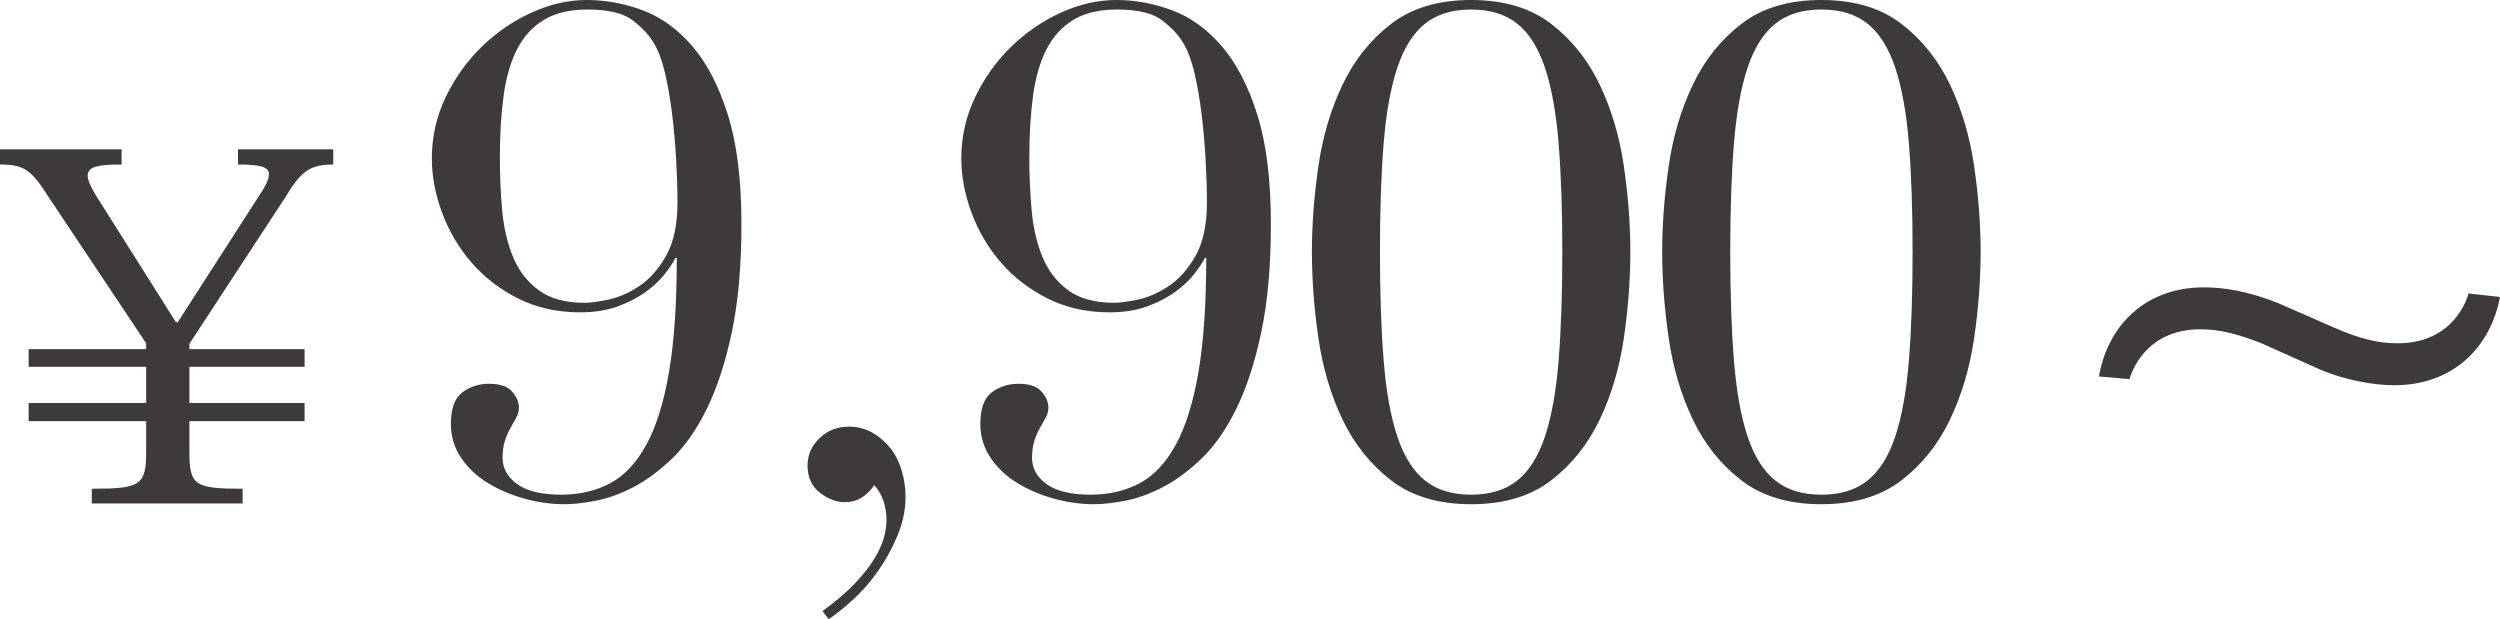
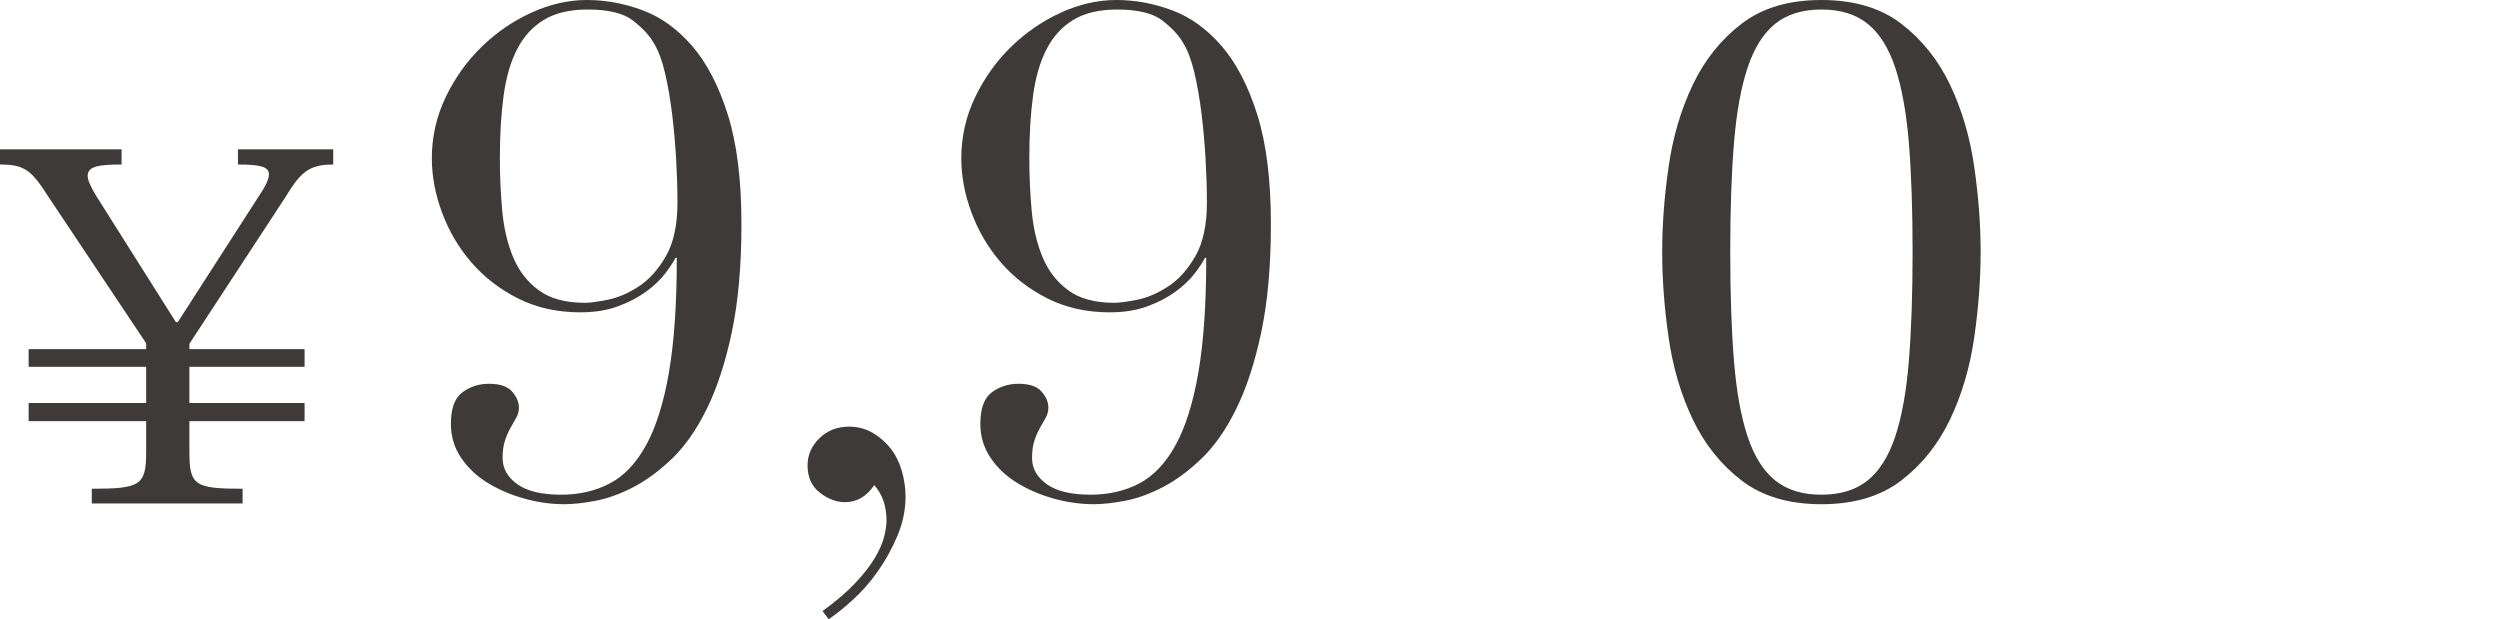
<svg xmlns="http://www.w3.org/2000/svg" id="_レイヤー_2" data-name="レイヤー 2" width="301.269" height="74.62" viewBox="0 0 301.269 74.62">
  <defs>
    <style>
      .cls-1 {
        fill: #3e3a39;
      }
    </style>
  </defs>
  <g id="_レイヤー_3" data-name="レイヤー 3">
    <g>
      <g>
        <path class="cls-1" d="M5.918,23.838c-2.114-3.305-2.889-4.013-5.918-4.013v-1.83H14.653v1.83c-2.818,0-4.086,.236-4.086,1.357,0,.531,.353,1.299,.986,2.361l9.651,15.287h.212l9.722-15.109c.846-1.24,1.268-2.125,1.268-2.715,0-.944-1.127-1.18-3.733-1.18v-1.83h11.483v1.83c-2.959,0-3.945,.944-5.777,3.954l-11.554,17.647v.649h13.879v2.125h-13.879v4.367h13.879v2.184h-13.879v3.718c0,4.013,.635,4.427,6.411,4.427v1.771H11.061v-1.771c5.848,0,6.552-.413,6.552-4.427v-3.718H3.452v-2.184h14.16v-4.367H3.452v-2.125h14.16v-.708L5.918,23.838Z" />
        <g>
          <path class="cls-1" d="M52.038,19.106c0-2.624,.561-5.097,1.682-7.421,1.119-2.323,2.568-4.346,4.346-6.068,1.775-1.722,3.771-3.088,5.986-4.1,2.214-1.011,4.44-1.517,6.683-1.517,2.241,0,4.469,.41,6.683,1.23s4.209,2.255,5.986,4.305c1.775,2.05,3.211,4.811,4.305,8.282,1.093,3.472,1.641,7.859,1.641,13.161,0,5.03-.384,9.362-1.148,12.997-.766,3.636-1.763,6.711-2.993,9.225-1.229,2.515-2.624,4.524-4.182,6.027-1.558,1.504-3.13,2.665-4.715,3.485-1.586,.82-3.104,1.366-4.551,1.64-1.449,.273-2.693,.41-3.731,.41-1.64,0-3.28-.233-4.92-.697-1.64-.464-3.116-1.107-4.428-1.927-1.312-.82-2.365-1.831-3.157-3.034-.793-1.202-1.189-2.542-1.189-4.018,0-1.858,.464-3.129,1.395-3.813,.929-.683,1.995-1.025,3.198-1.025,1.312,0,2.24,.315,2.787,.943,.546,.629,.82,1.271,.82,1.927,0,.438-.11,.848-.328,1.23-.219,.383-.451,.793-.696,1.23-.246,.438-.466,.943-.656,1.517-.192,.574-.287,1.271-.287,2.091,0,1.258,.587,2.31,1.763,3.157,1.175,.848,2.938,1.271,5.289,1.271,2.186,0,4.142-.451,5.863-1.353,1.722-.902,3.184-2.446,4.387-4.633,1.202-2.186,2.118-5.111,2.747-8.774,.628-3.662,.943-8.254,.943-13.776h-.164c-.274,.547-.697,1.189-1.271,1.927-.574,.738-1.326,1.449-2.255,2.132-.93,.684-2.05,1.271-3.362,1.763-1.312,.492-2.843,.738-4.592,.738-2.788,0-5.289-.56-7.503-1.681-2.214-1.12-4.087-2.569-5.617-4.346-1.53-1.776-2.706-3.772-3.525-5.986-.82-2.214-1.23-4.387-1.23-6.519Zm8.2-.082c0,2.187,.095,4.319,.287,6.396,.19,2.078,.628,3.936,1.312,5.576,.684,1.64,1.708,2.966,3.075,3.977,1.366,1.012,3.226,1.517,5.576,1.517,.601,0,1.517-.123,2.747-.369,1.229-.246,2.473-.779,3.731-1.599,1.257-.82,2.35-2.036,3.279-3.649,.929-1.612,1.395-3.785,1.395-6.519,0-1.585-.056-3.321-.164-5.207-.11-1.886-.274-3.717-.492-5.494-.219-1.776-.506-3.416-.861-4.92-.355-1.503-.807-2.692-1.353-3.567-.492-.874-1.312-1.763-2.46-2.665-1.148-.902-2.98-1.353-5.494-1.353-2.132,0-3.882,.41-5.248,1.23-1.367,.82-2.447,1.996-3.239,3.526-.793,1.531-1.34,3.403-1.64,5.617-.301,2.214-.451,4.715-.451,7.503Z" />
          <path class="cls-1" d="M99.121,73.636c1.585-1.148,2.883-2.255,3.896-3.321,1.011-1.066,1.804-2.078,2.378-3.034,.573-.957,.955-1.818,1.147-2.583,.191-.766,.287-1.422,.287-1.968,0-1.75-.492-3.17-1.476-4.264-.931,1.366-2.105,2.05-3.526,2.05-1.039,0-2.05-.383-3.034-1.148-.983-.765-1.476-1.858-1.476-3.28,0-1.257,.478-2.35,1.435-3.28,.956-.929,2.146-1.394,3.567-1.394,1.038,0,1.98,.246,2.829,.738,.847,.492,1.57,1.121,2.173,1.886,.601,.766,1.052,1.668,1.353,2.706,.3,1.039,.451,2.078,.451,3.116,0,1.585-.328,3.157-.983,4.715-.656,1.558-1.449,2.993-2.378,4.305-.931,1.312-1.941,2.46-3.034,3.444-1.095,.984-2.05,1.749-2.87,2.296l-.738-.984Z" />
          <path class="cls-1" d="M115.841,19.106c0-2.624,.561-5.097,1.682-7.421,1.119-2.323,2.568-4.346,4.346-6.068,1.775-1.722,3.771-3.088,5.986-4.1,2.214-1.011,4.44-1.517,6.683-1.517,2.241,0,4.469,.41,6.683,1.23s4.209,2.255,5.986,4.305c1.775,2.05,3.211,4.811,4.305,8.282,1.093,3.472,1.641,7.859,1.641,13.161,0,5.03-.384,9.362-1.148,12.997-.766,3.636-1.763,6.711-2.993,9.225-1.229,2.515-2.624,4.524-4.182,6.027-1.558,1.504-3.13,2.665-4.715,3.485-1.586,.82-3.104,1.366-4.551,1.64-1.449,.273-2.693,.41-3.731,.41-1.64,0-3.28-.233-4.92-.697-1.64-.464-3.116-1.107-4.428-1.927-1.312-.82-2.365-1.831-3.157-3.034-.793-1.202-1.189-2.542-1.189-4.018,0-1.858,.464-3.129,1.395-3.813,.929-.683,1.995-1.025,3.198-1.025,1.312,0,2.24,.315,2.787,.943,.546,.629,.82,1.271,.82,1.927,0,.438-.11,.848-.328,1.23-.219,.383-.451,.793-.696,1.23-.246,.438-.466,.943-.656,1.517-.192,.574-.287,1.271-.287,2.091,0,1.258,.587,2.31,1.763,3.157,1.175,.848,2.938,1.271,5.289,1.271,2.186,0,4.142-.451,5.863-1.353,1.722-.902,3.184-2.446,4.387-4.633,1.202-2.186,2.118-5.111,2.747-8.774,.628-3.662,.943-8.254,.943-13.776h-.164c-.274,.547-.697,1.189-1.271,1.927-.574,.738-1.326,1.449-2.255,2.132-.93,.684-2.05,1.271-3.362,1.763-1.312,.492-2.843,.738-4.592,.738-2.788,0-5.289-.56-7.503-1.681-2.214-1.12-4.087-2.569-5.617-4.346-1.53-1.776-2.706-3.772-3.525-5.986-.82-2.214-1.23-4.387-1.23-6.519Zm8.2-.082c0,2.187,.095,4.319,.287,6.396,.19,2.078,.628,3.936,1.312,5.576,.684,1.64,1.708,2.966,3.075,3.977,1.366,1.012,3.226,1.517,5.576,1.517,.601,0,1.517-.123,2.747-.369,1.229-.246,2.473-.779,3.731-1.599,1.257-.82,2.35-2.036,3.279-3.649,.929-1.612,1.395-3.785,1.395-6.519,0-1.585-.056-3.321-.164-5.207-.11-1.886-.274-3.717-.492-5.494-.219-1.776-.506-3.416-.861-4.92-.355-1.503-.807-2.692-1.353-3.567-.492-.874-1.312-1.763-2.46-2.665-1.148-.902-2.98-1.353-5.494-1.353-2.132,0-3.882,.41-5.248,1.23-1.367,.82-2.447,1.996-3.239,3.526-.793,1.531-1.34,3.403-1.64,5.617-.301,2.214-.451,4.715-.451,7.503Z" />
-           <path class="cls-1" d="M158.095,30.34c0-3.28,.259-6.71,.779-10.291,.519-3.58,1.488-6.86,2.911-9.84,1.421-2.979,3.375-5.425,5.862-7.339,2.487-1.913,5.699-2.87,9.636-2.87,3.936,0,7.146,.957,9.635,2.87,2.487,1.914,4.44,4.36,5.863,7.339,1.421,2.98,2.391,6.26,2.91,9.84,.52,3.581,.779,7.011,.779,10.291,0,3.335-.26,6.793-.779,10.373-.52,3.581-1.489,6.861-2.91,9.84-1.423,2.98-3.376,5.426-5.863,7.339-2.488,1.913-5.699,2.87-9.635,2.87-3.937,0-7.148-.957-9.636-2.87-2.487-1.913-4.441-4.359-5.862-7.339-1.423-2.979-2.393-6.259-2.911-9.84-.521-3.58-.779-7.038-.779-10.373Zm8.2,0c0,5.084,.149,9.471,.451,13.161,.3,3.69,.847,6.724,1.64,9.102,.792,2.378,1.899,4.141,3.321,5.289,1.421,1.148,3.28,1.722,5.576,1.722s4.153-.574,5.576-1.722c1.421-1.148,2.527-2.911,3.32-5.289,.792-2.378,1.339-5.412,1.641-9.102,.3-3.69,.45-8.077,.45-13.161s-.15-9.457-.45-13.12c-.302-3.662-.849-6.683-1.641-9.061-.793-2.378-1.899-4.141-3.32-5.289-1.423-1.148-3.28-1.722-5.576-1.722s-4.155,.574-5.576,1.722c-1.422,1.148-2.529,2.911-3.321,5.289-.793,2.378-1.34,5.399-1.64,9.061-.302,3.663-.451,8.036-.451,13.12Z" />
          <path class="cls-1" d="M200.307,30.34c0-3.28,.259-6.71,.779-10.291,.519-3.58,1.488-6.86,2.911-9.84,1.421-2.979,3.375-5.425,5.862-7.339,2.487-1.913,5.699-2.87,9.636-2.87,3.936,0,7.146,.957,9.635,2.87,2.487,1.914,4.44,4.36,5.863,7.339,1.421,2.98,2.391,6.26,2.91,9.84,.52,3.581,.779,7.011,.779,10.291,0,3.335-.26,6.793-.779,10.373-.52,3.581-1.489,6.861-2.91,9.84-1.423,2.98-3.376,5.426-5.863,7.339-2.488,1.913-5.699,2.87-9.635,2.87-3.937,0-7.148-.957-9.636-2.87-2.487-1.913-4.441-4.359-5.862-7.339-1.423-2.979-2.393-6.259-2.911-9.84-.521-3.58-.779-7.038-.779-10.373Zm8.2,0c0,5.084,.149,9.471,.451,13.161,.3,3.69,.847,6.724,1.64,9.102,.792,2.378,1.899,4.141,3.321,5.289,1.421,1.148,3.28,1.722,5.576,1.722s4.153-.574,5.576-1.722c1.421-1.148,2.527-2.911,3.32-5.289,.792-2.378,1.339-5.412,1.641-9.102,.3-3.69,.45-8.077,.45-13.161s-.15-9.457-.45-13.12c-.302-3.662-.849-6.683-1.641-9.061-.793-2.378-1.899-4.141-3.32-5.289-1.423-1.148-3.28-1.722-5.576-1.722s-4.155,.574-5.576,1.722c-1.422,1.148-2.529,2.911-3.321,5.289-.793,2.378-1.34,5.399-1.64,9.061-.302,3.663-.451,8.036-.451,13.12Z" />
        </g>
      </g>
-       <path class="cls-1" d="M252.936,45.369c1.053-6.107,5.581-10.741,12.636-10.741,2.317,0,5.266,.421,8.951,1.896l6.739,2.948c3.159,1.369,5.265,1.896,7.687,1.896,6.845,0,8.424-5.581,8.529-6.002l3.791,.421c-1.158,6.108-5.687,10.636-12.741,10.636-2.527,0-6.002-.632-8.951-1.896l-7.055-3.159c-2.738-1.053-4.844-1.685-7.371-1.685-6.634,0-8.318,5.265-8.529,6.002l-3.686-.316Z" />
    </g>
  </g>
</svg>